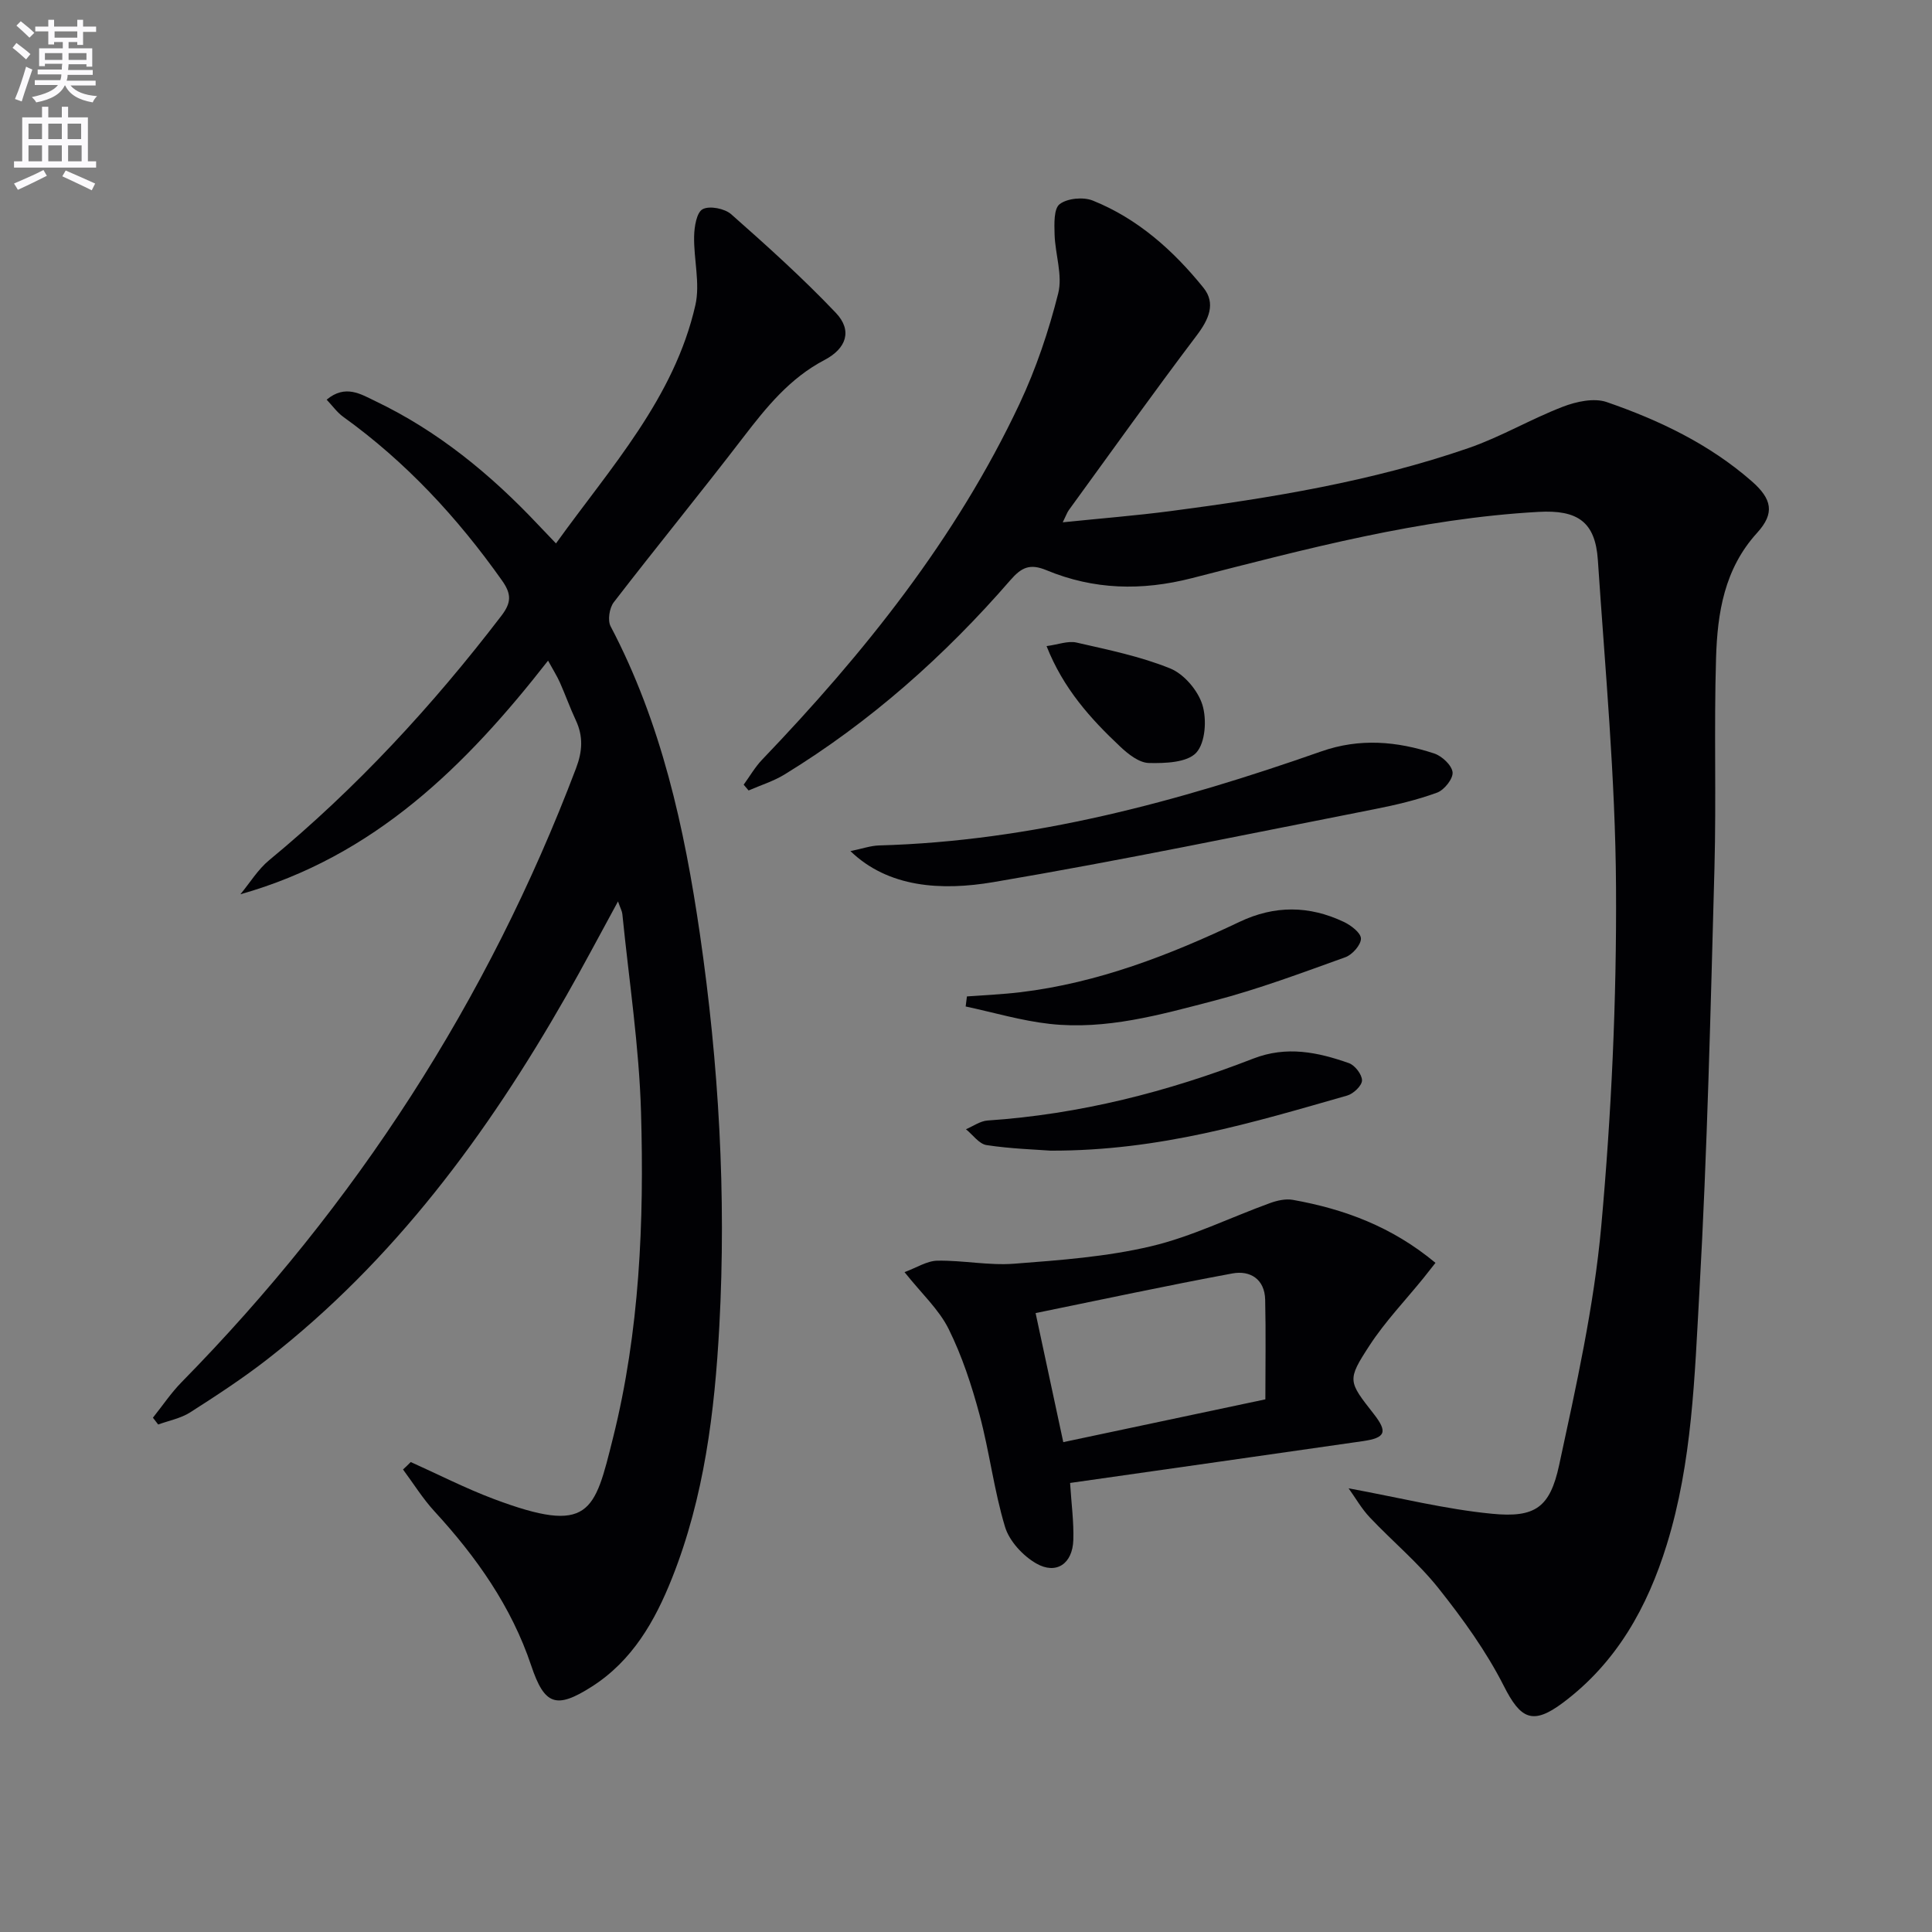
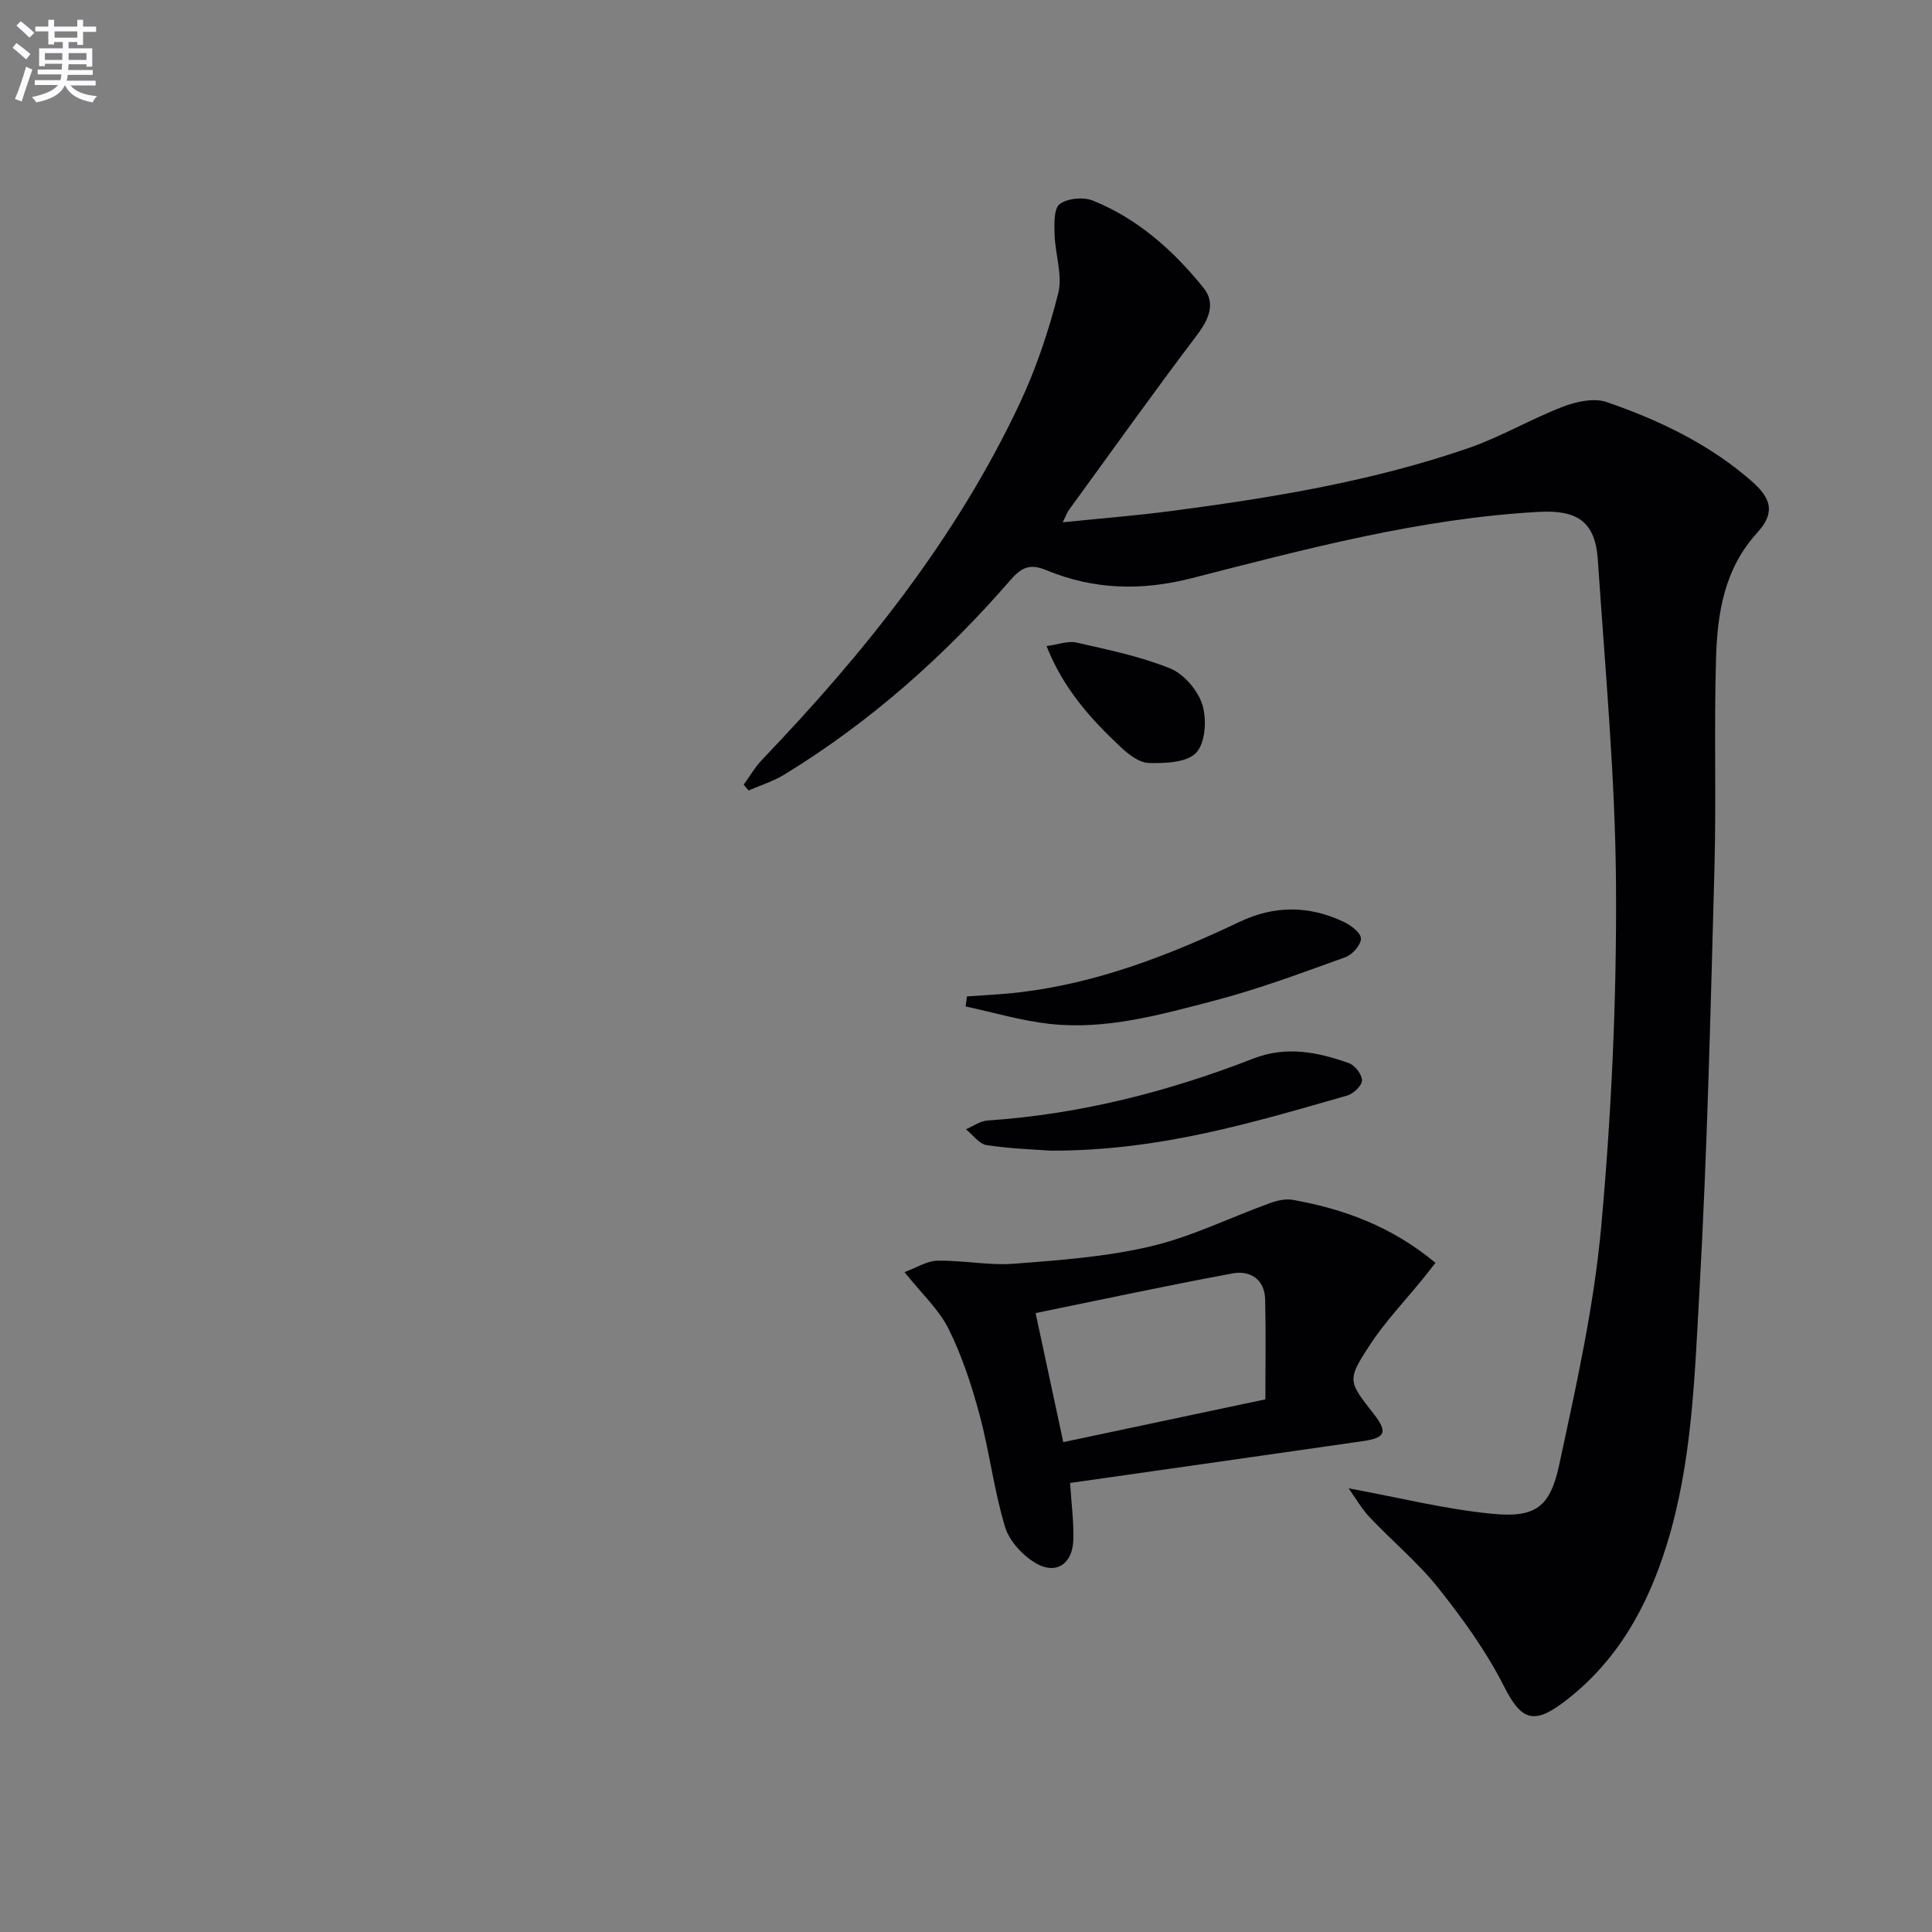
<svg xmlns="http://www.w3.org/2000/svg" enable-background="new 0 0 400 400" viewBox="0 0 400 400">
  <rect x="0" y="0" width="400" height="400" fill="#808080" stroke="none" />
  <path d="m2.6 9.9.8-1c.9.7 1.9 1.4 2.9 2.3l-.9 1.1c-1.1-1-2-1.8-2.8-2.4zm.5 10.6c.9-2.1 1.6-4.3 2.3-6.7.4.2.8.4 1.3.6-.7 2.1-1.5 4.3-2.2 6.6zm.3-15.2.9-.9c1 .8 2 1.6 2.8 2.4l-1 1c-.9-.9-1.8-1.7-2.7-2.5zm12.6-1.2h1.2v1.4h2.7v1.1h-2.7v2.7h-1.2v-.6h-1.8v1.3h4.9v3.8h-1.2v-.5h-3.7c0 .4-.1.9-.1 1.2h5.1v1h-5.2c0 .5-.1.9-.2 1.2h6v1h-5.2c1.1 1.3 2.9 2 5.5 2.2-.4.4-.7.8-.9 1.3-2.9-.5-4.8-1.6-5.7-3.5h-.1c-.8 1.7-2.7 2.9-5.9 3.5-.2-.4-.6-.8-.9-1.1 2.8-.6 4.6-1.4 5.4-2.5h-4.8v-1h5.3c.1-.3.2-.7.2-1.2h-4.9v-1h5c0-.4 0-.8.1-1.2h-3.6v.5h-1.2v-3.7h4.9v-1.3h-1.8v.5h-1.2v-2.7h-2.7v-1h2.7v-1.4h1.2v1.4h4.8zm-6.7 8.3h3.6c0-.4 0-.9 0-1.4h-3.6zm1.9-4.6h4.8v-1.3h-4.7v1.3zm6.7 3.2h-3.7v1.4h3.7z" fill="#fbfafc" />
-   <path d="m8.7 22.1h1.3v2.2h2.8v-2.2h1.3v2.2h4.1v9.1h1.7v1.3h-17v-1.3h1.7v-9.1h4.1zm.3 13.1.7 1.2c-1.8.9-3.8 1.9-6 2.9-.2-.4-.5-.8-.8-1.3 2.3-1 4.4-1.9 6.1-2.8zm-3.1-6.4h2.8v-3.2h-2.8zm0 4.6h2.8v-3.3h-2.8zm4.1-4.6h2.8v-3.2h-2.8zm0 4.6h2.8v-3.3h-2.8zm3.6 1.9c2.1.9 4.1 1.8 6.1 2.7l-.7 1.4c-2.2-1.1-4.2-2-6.1-2.9zm3.2-9.7h-2.8v3.2h2.8zm-2.7 7.8h2.8v-3.3h-2.8z" fill="#fbfafc" />
  <g fill="#010104">
    <path d="m279.21 308.14c10.59 1.95 20.08 4.34 29.72 5.27 8.9.86 11.97-1.28 13.87-10.06 3.53-16.36 7.21-32.83 8.72-49.45 2.11-23.33 3.2-46.83 3.06-70.25-.13-22.58-2.26-45.15-3.76-67.7-.53-7.92-4.19-10.42-12.28-9.97-24.54 1.37-48.15 7.67-71.77 13.72-10.42 2.67-20.33 2.41-30.1-1.64-3.42-1.42-5.16-.63-7.49 2.06-13.61 15.68-29.01 29.37-46.77 40.24-2.29 1.4-4.94 2.21-7.42 3.3-.34-.4-.68-.8-1.02-1.2 1.26-1.73 2.35-3.64 3.81-5.17 21.17-22.1 40.17-45.8 53.29-73.66 3.43-7.29 6.05-15.07 8.02-22.89.95-3.76-.63-8.11-.75-12.21-.06-2.16-.19-5.33 1.06-6.27 1.6-1.22 4.9-1.52 6.86-.73 9.32 3.75 16.67 10.33 22.89 18.03 2.63 3.25 1.12 6.58-1.38 9.88-9.01 11.92-17.69 24.08-26.48 36.17-.36.5-.56 1.12-1.26 2.53 7.86-.81 15.06-1.38 22.21-2.31 20.93-2.74 41.76-6.14 61.79-13.06 6.7-2.31 12.91-6.01 19.54-8.56 2.78-1.07 6.44-1.87 9.07-.97 10.87 3.75 21.24 8.7 30.01 16.37 4.24 3.7 4.84 6.64 1.15 10.7-6.81 7.47-8.23 16.59-8.51 25.92-.44 14.49.06 29-.33 43.49-.8 29.26-1.48 58.55-3.12 87.77-.99 17.52-1.48 35.24-6.74 52.27-4.01 13-10.4 24.46-21.52 32.78-6.29 4.71-8.78 3.34-12.23-3.48-3.64-7.18-8.47-13.87-13.5-20.2-4.22-5.31-9.55-9.73-14.23-14.68-1.72-1.81-2.96-4.03-4.41-6.04z" />
-     <path d="m85.04 302.7c5.71 2.56 11.3 5.43 17.14 7.63 20.01 7.52 20.88 2.79 24.73-12.6 5.53-22.11 6.46-44.75 5.81-67.37-.39-13.73-2.5-27.42-3.87-41.12-.06-.6-.39-1.17-.9-2.61-3.84 7.03-7.2 13.41-10.77 19.66-16.31 28.56-35.6 54.69-61.79 75.1-5.11 3.98-10.56 7.54-16.02 11.03-1.95 1.24-4.4 1.7-6.62 2.51-.36-.47-.73-.94-1.09-1.41 1.97-2.46 3.74-5.12 5.94-7.36 36.04-36.7 63.41-78.94 81.66-127.09 1.34-3.53 1.52-6.61-.05-9.96-1.2-2.56-2.14-5.23-3.29-7.81-.6-1.35-1.41-2.61-2.45-4.52-17.02 21.8-35.99 40.55-63.7 48.37 1.97-2.37 3.62-5.13 5.96-7.06 18.08-14.92 33.84-32 48.06-50.58 2.1-2.74 2.14-4.51.14-7.33-9.21-13.02-19.89-24.55-32.88-33.89-1.26-.91-2.2-2.26-3.42-3.54 3.88-3.24 7.1-1.13 10.07.29 12.94 6.18 23.84 15.13 33.62 25.5 1.11 1.18 2.23 2.34 3.79 3.97 11.35-15.8 24.47-30.06 28.86-49.33 1.02-4.49-.36-9.5-.26-14.26.04-1.97.51-4.94 1.77-5.61 1.43-.76 4.56-.14 5.91 1.05 7.44 6.57 14.85 13.24 21.68 20.43 3.41 3.6 2.24 7.33-2.38 9.75-7.19 3.77-12.02 9.77-16.82 16.02-8.8 11.48-17.97 22.68-26.8 34.14-.9 1.17-1.3 3.73-.65 4.97 10.52 20 15.28 41.69 18.49 63.74 3.91 26.89 5.48 53.98 4.02 81.13-.96 17.76-3.13 35.42-9.78 52.16-3.55 8.94-8.23 17.14-16.63 22.5-7.4 4.72-9.8 3.81-12.54-4.36-4.1-12.23-11.35-22.48-19.99-31.89-2.45-2.66-4.38-5.79-6.55-8.71.56-.51 1.08-1.02 1.6-1.54z" />
    <path d="m297.2 261.46c-.9 1.14-1.68 2.15-2.48 3.14-3.75 4.63-7.93 8.99-11.17 13.96-4.71 7.22-4.42 7.41.87 14.18 2.91 3.73 2.47 4.95-2.24 5.63-20.18 2.91-40.37 5.77-60.63 8.66.27 4.31.79 8.07.67 11.81-.15 4.9-3.52 7.25-7.69 4.85-2.75-1.58-5.56-4.62-6.45-7.57-2.29-7.58-3.22-15.56-5.28-23.23-1.63-6.07-3.62-12.15-6.4-17.75-2-4.03-5.57-7.29-9.13-11.76 2.47-.9 4.63-2.33 6.81-2.37 5.29-.09 10.63 1.03 15.87.63 9.5-.73 19.12-1.43 28.35-3.61 8.44-1.99 16.41-5.96 24.63-8.94 1.48-.54 3.25-.94 4.75-.67 10.6 1.9 20.49 5.52 29.52 13.04zm-82.79 10.4c2.05 9.57 3.88 18.09 5.73 26.72 13.83-2.93 27.69-5.86 41.84-8.86 0-6.85.12-13.75-.04-20.64-.1-4.26-3.12-6.1-6.77-5.43-13.66 2.53-27.24 5.45-40.76 8.21z" />
-     <path d="m176.07 176.21c2.47-.5 4.19-1.12 5.92-1.17 31.71-.88 61.88-9.05 91.54-19.46 7.99-2.81 15.69-2.11 23.38.41 1.62.53 3.66 2.43 3.83 3.89.15 1.32-1.71 3.67-3.19 4.22-4.15 1.52-8.52 2.55-12.87 3.41-26.33 5.17-52.6 10.66-79.04 15.13-10.76 1.82-21.73 1.14-29.57-6.43z" />
    <path d="m200.19 206.3c3.69-.28 7.4-.43 11.07-.87 16.05-1.93 30.9-7.69 45.35-14.56 7.29-3.47 14.43-3.39 21.57-.02 1.5.7 3.57 2.27 3.59 3.46.02 1.31-1.78 3.35-3.22 3.87-9.02 3.24-18.04 6.63-27.31 9.04-11.06 2.88-22.26 6.05-33.88 4.77-5.87-.65-11.63-2.37-17.43-3.61.08-.7.17-1.39.26-2.08z" />
    <path d="m217.5 238.23c-3.02-.23-8.18-.38-13.24-1.15-1.55-.23-2.85-2.14-4.27-3.28 1.49-.63 2.96-1.71 4.48-1.81 19.03-1.28 37.29-5.93 54.98-12.81 6.94-2.7 13.37-1.34 19.83.93 1.24.44 2.72 2.36 2.71 3.58-.01 1.08-1.77 2.76-3.06 3.13-19.42 5.55-38.79 11.48-61.43 11.41z" />
    <path d="m216.68 133.77c2.42-.33 4.44-1.13 6.18-.74 6.56 1.5 13.24 2.86 19.43 5.37 2.85 1.16 5.73 4.55 6.65 7.52.94 3.02.63 7.85-1.27 9.92-1.89 2.05-6.45 2.21-9.82 2.13-2.01-.05-4.27-1.83-5.91-3.38-6.16-5.79-11.8-12.04-15.26-20.82z" />
  </g>
</svg>